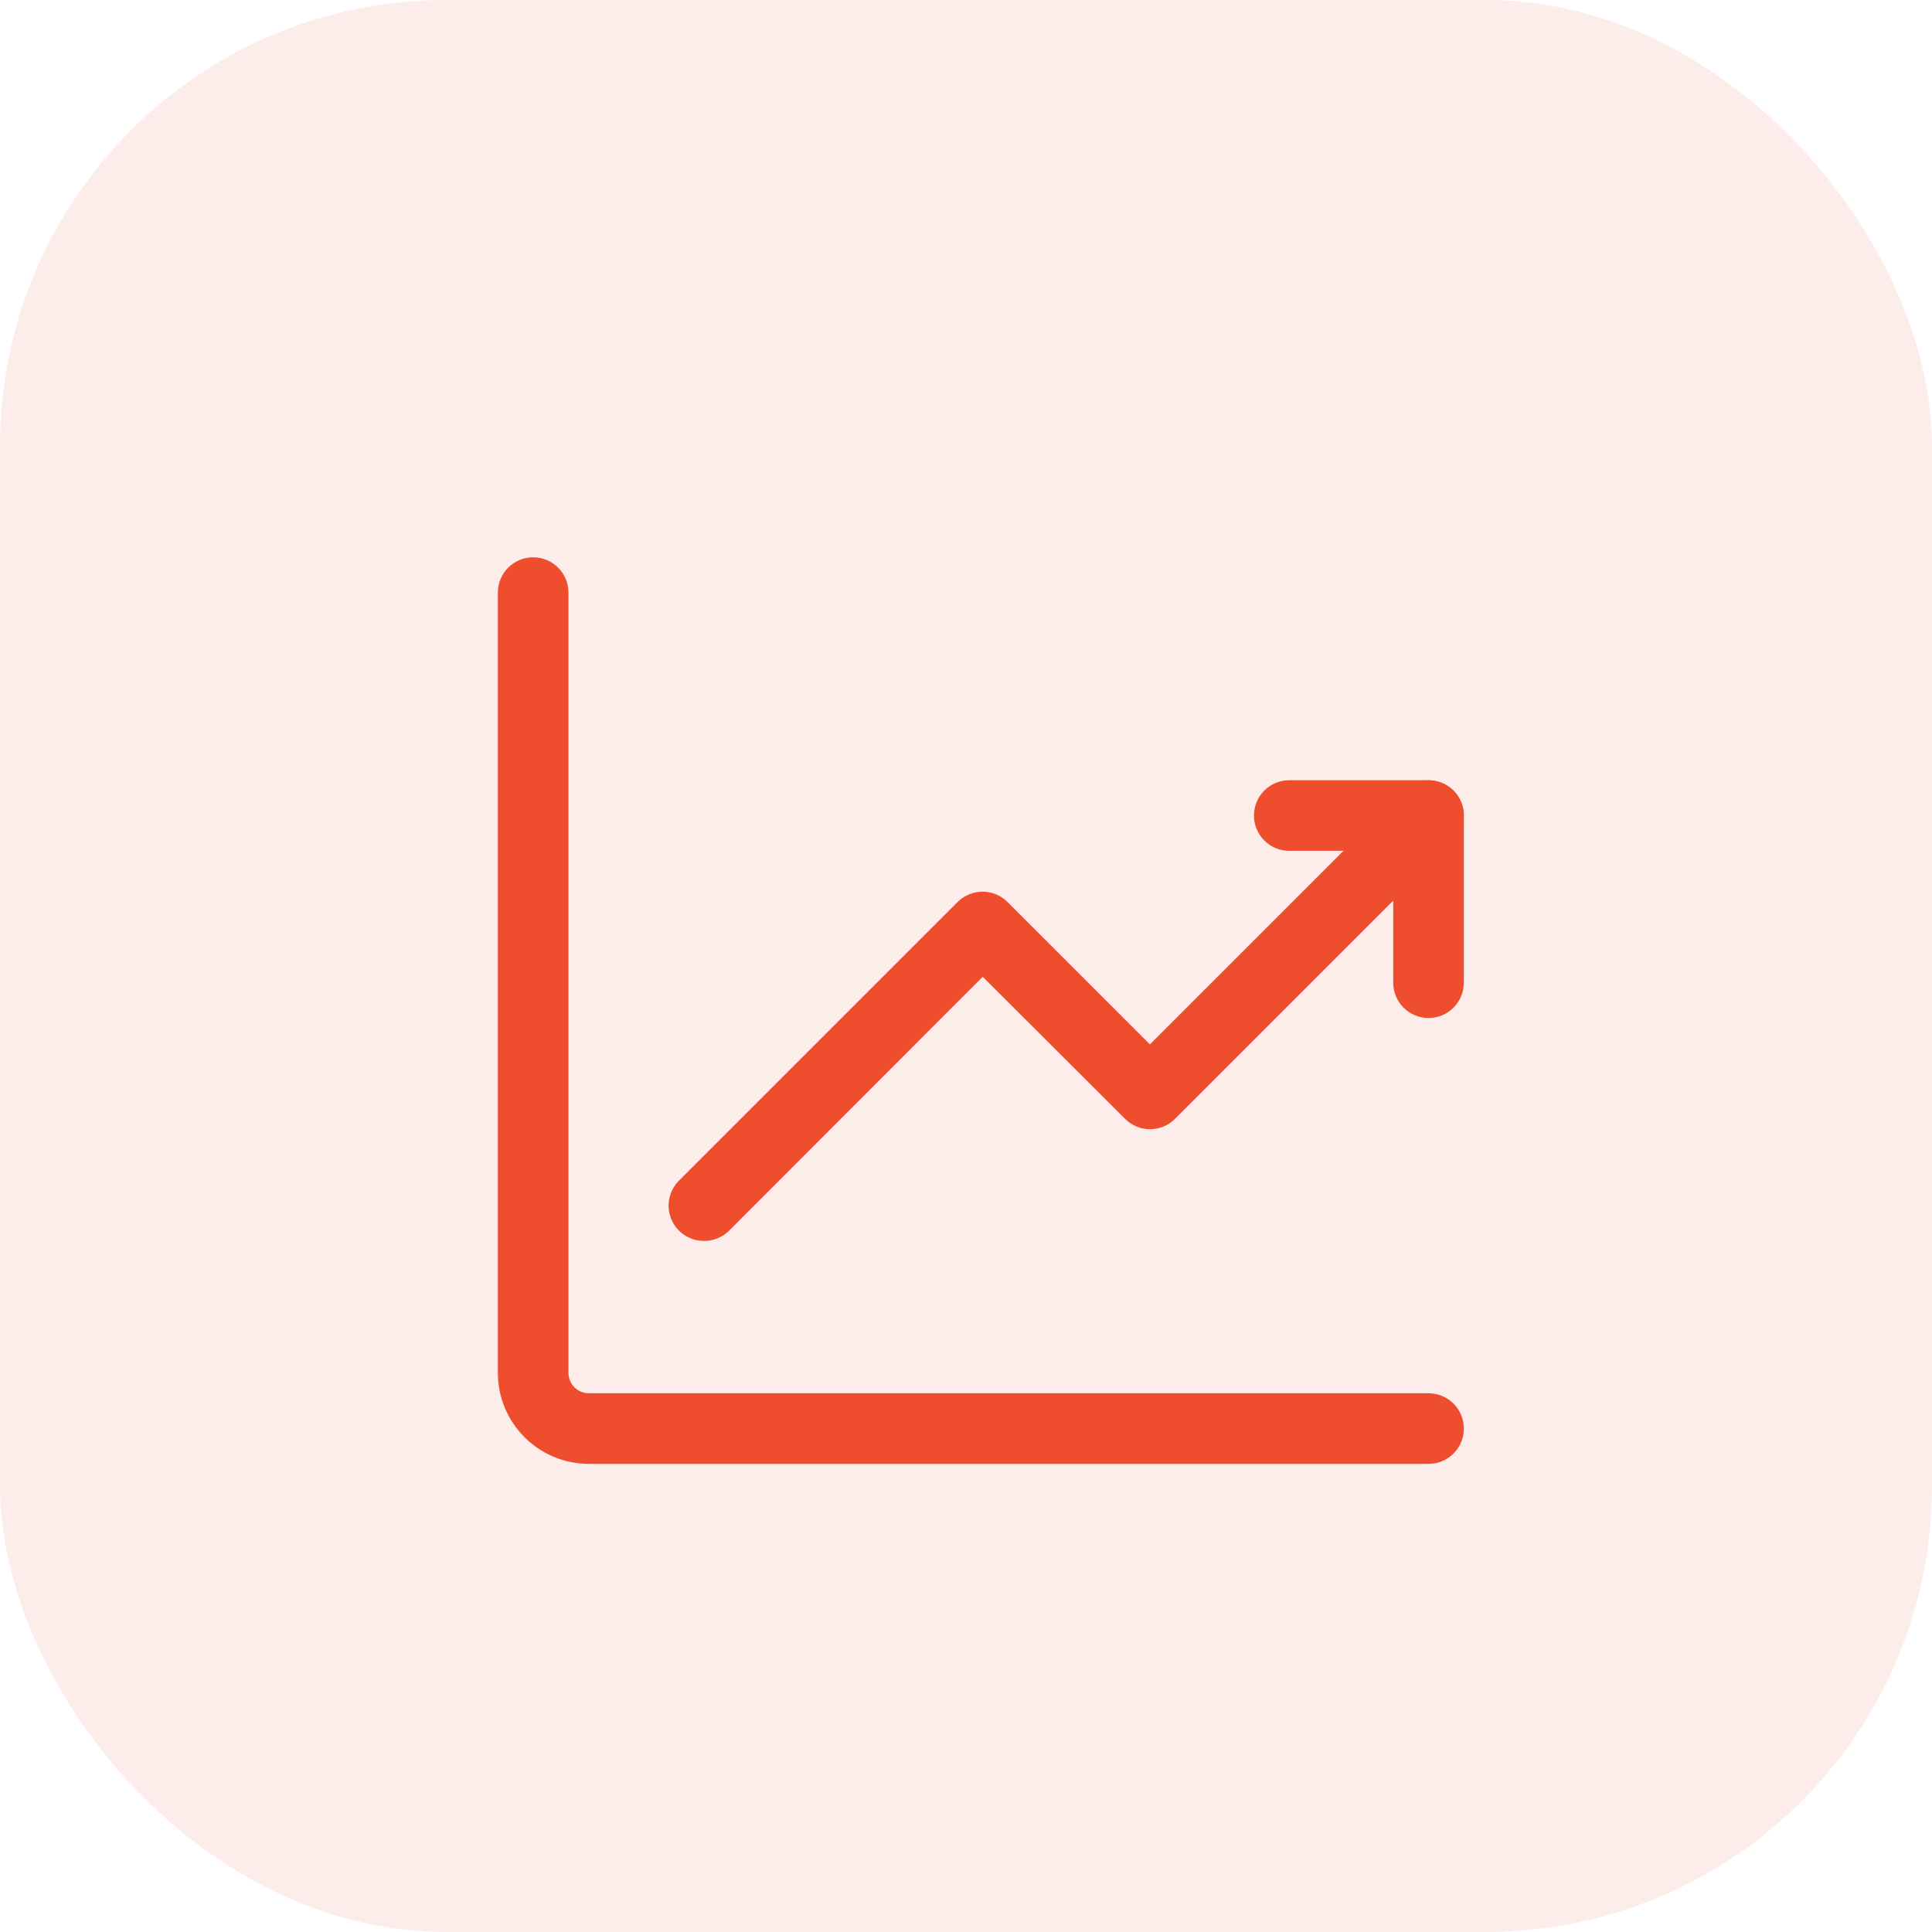
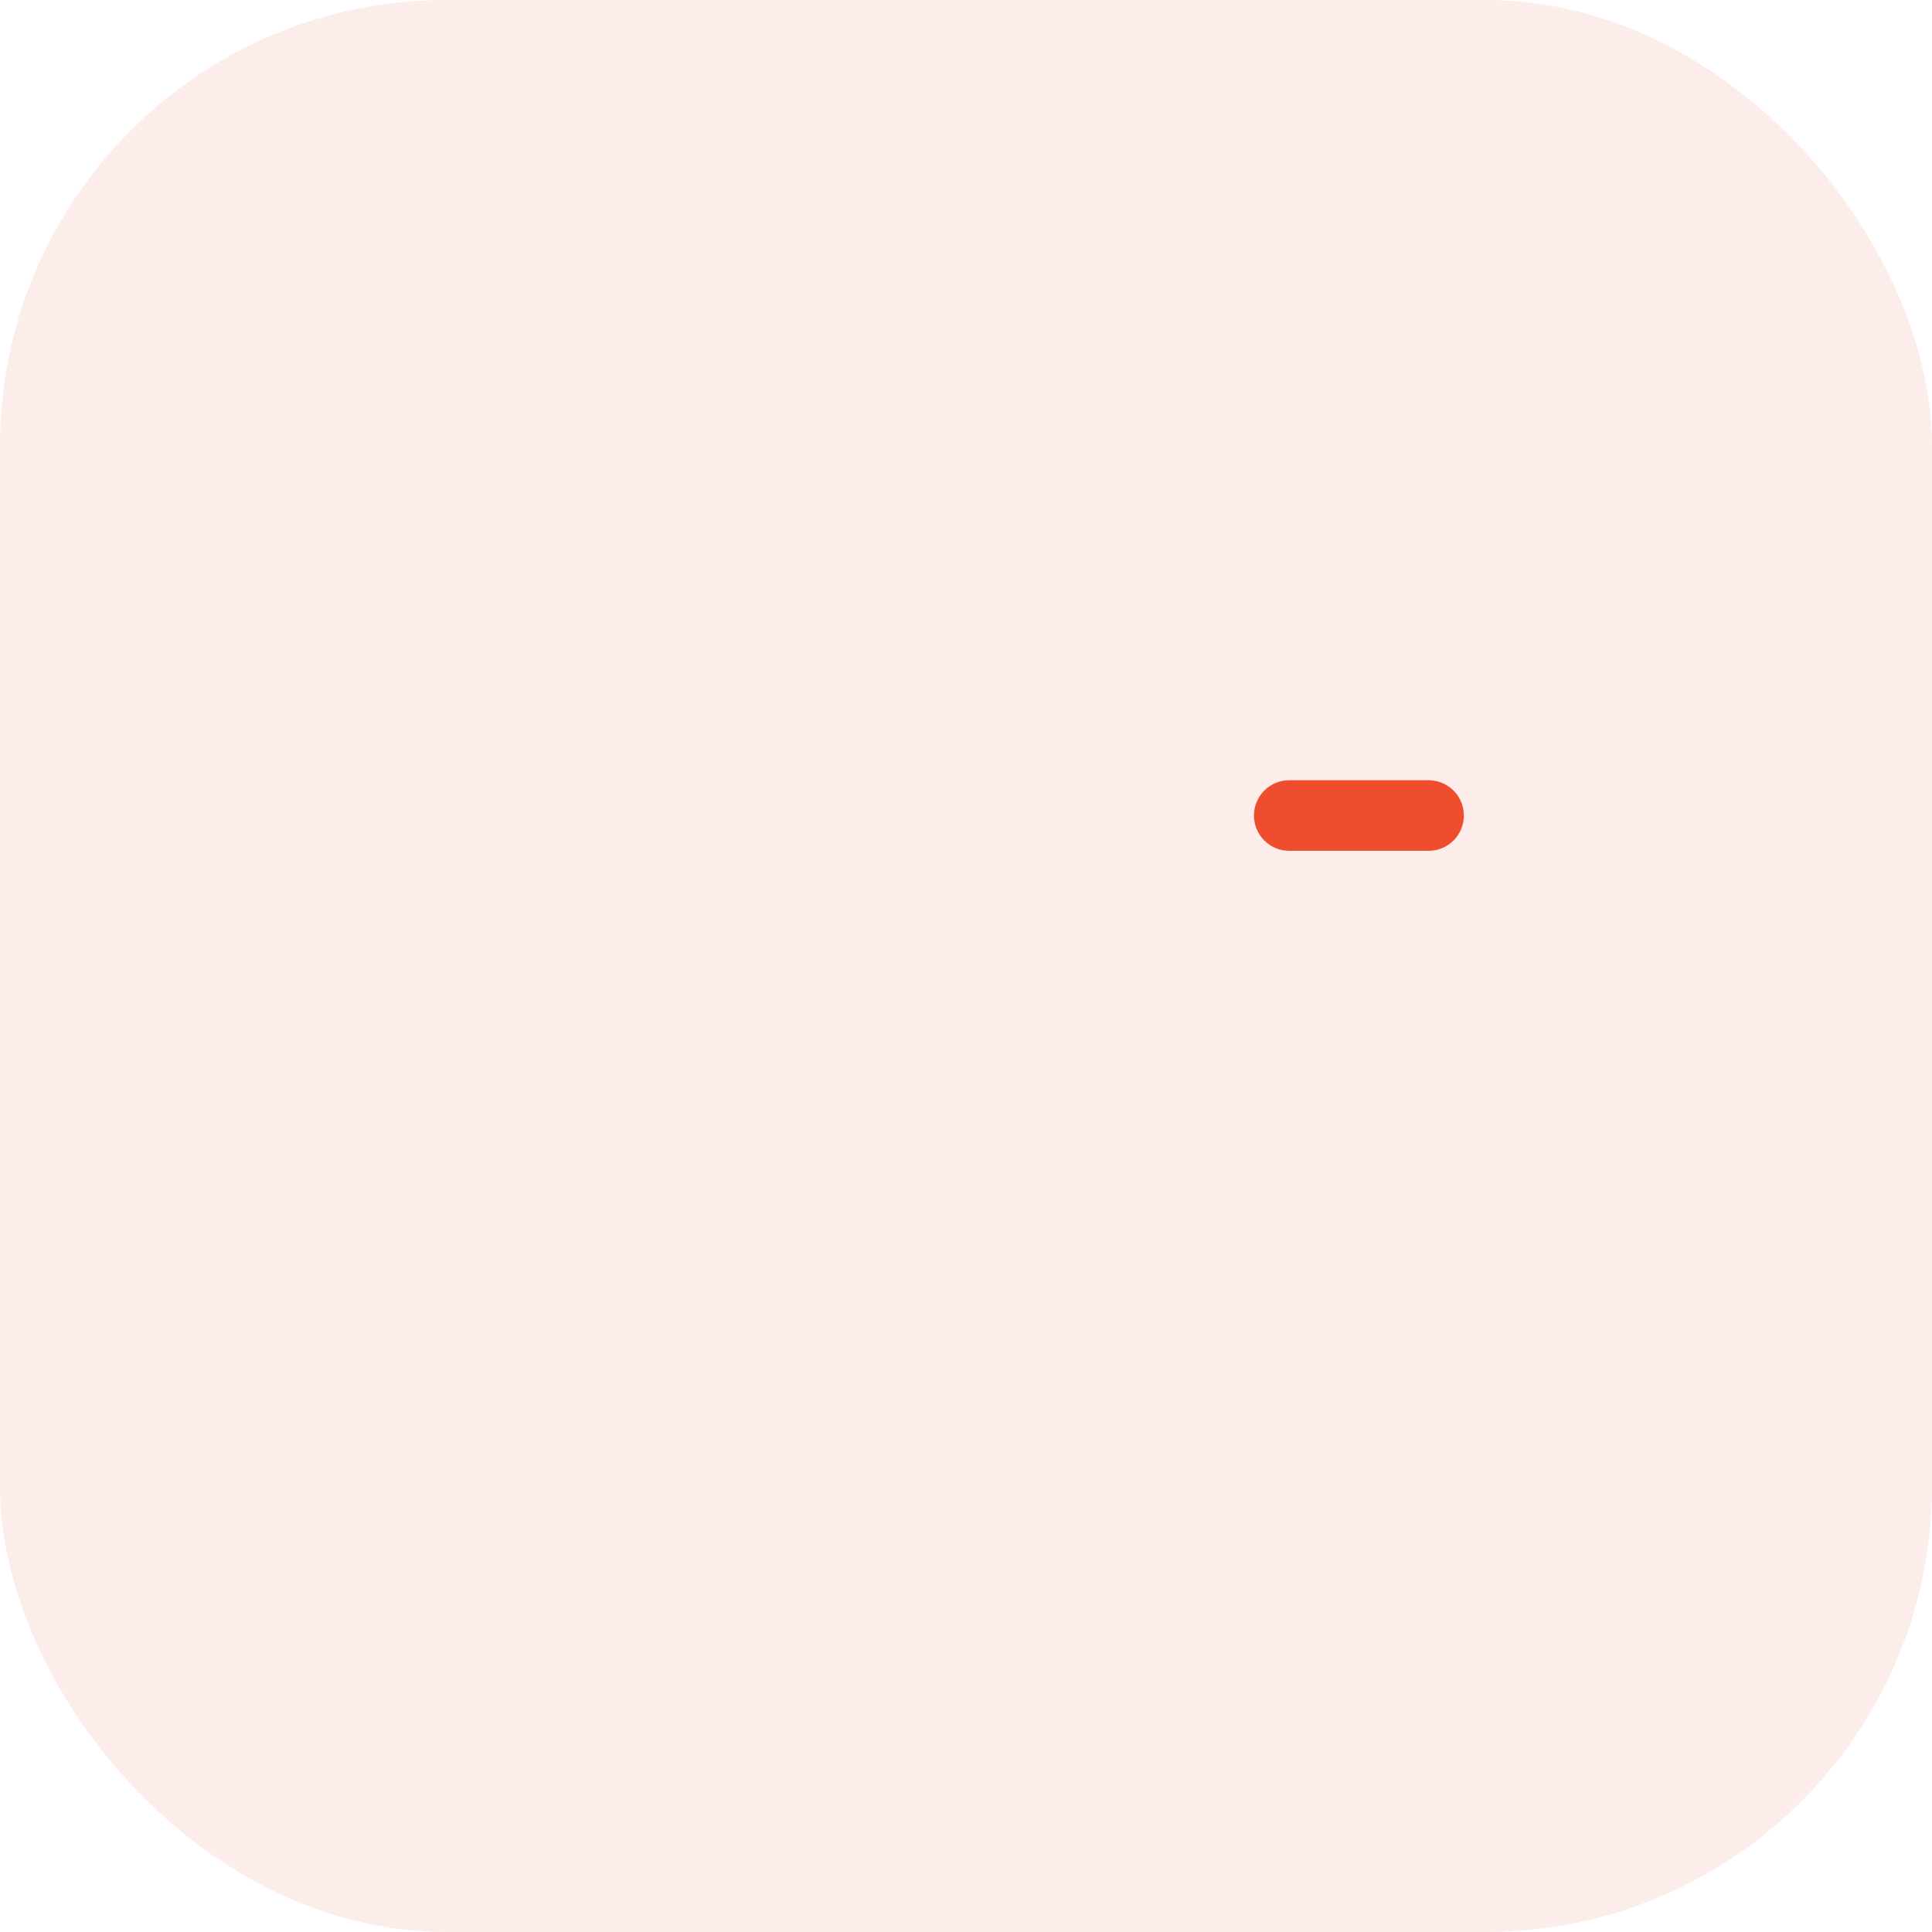
<svg xmlns="http://www.w3.org/2000/svg" width="65" height="65" viewBox="0 0 65 65" fill="none">
  <rect opacity="0.1" width="65" height="65" rx="15" fill="#EF4E2E" />
-   <path d="M48.062 49H19.812C18.26 49 17 47.74 17 46.188V19.938C17 19.419 17.419 19 17.938 19C18.456 19 18.875 19.419 18.875 19.938V46.188C18.875 46.436 18.973 46.675 19.149 46.851C19.325 47.027 19.564 47.125 19.812 47.125H48.062C48.581 47.125 49 47.544 49 48.062C49 48.581 48.581 49 48.062 49Z" fill="#EF4E2E" stroke="#EF4E2E" stroke-width="0.5" />
-   <path d="M23.687 41.5C23.306 41.502 22.962 41.274 22.816 40.922C22.67 40.571 22.751 40.165 23.021 39.897L32.396 30.522C32.762 30.159 33.353 30.159 33.718 30.522L38.687 35.49L47.396 26.781C47.663 26.512 48.066 26.43 48.417 26.574C48.768 26.718 48.998 27.058 48.999 27.437V33.062C48.999 33.58 48.58 34 48.062 34C47.544 34 47.124 33.58 47.124 33.062V29.697L39.352 37.468C38.987 37.832 38.396 37.832 38.031 37.468L33.062 32.509L24.353 41.228C24.176 41.404 23.937 41.501 23.687 41.5L23.687 41.5Z" fill="#EF4E2E" stroke="#EF4E2E" stroke-width="0.5" />
  <path d="M48.062 28.375H43.375C42.857 28.375 42.438 27.956 42.438 27.438C42.438 26.919 42.857 26.5 43.375 26.5H48.062C48.581 26.5 49 26.919 49 27.438C49 27.956 48.581 28.375 48.062 28.375Z" fill="#EF4E2E" stroke="#EF4E2E" stroke-width="0.5" />
</svg>